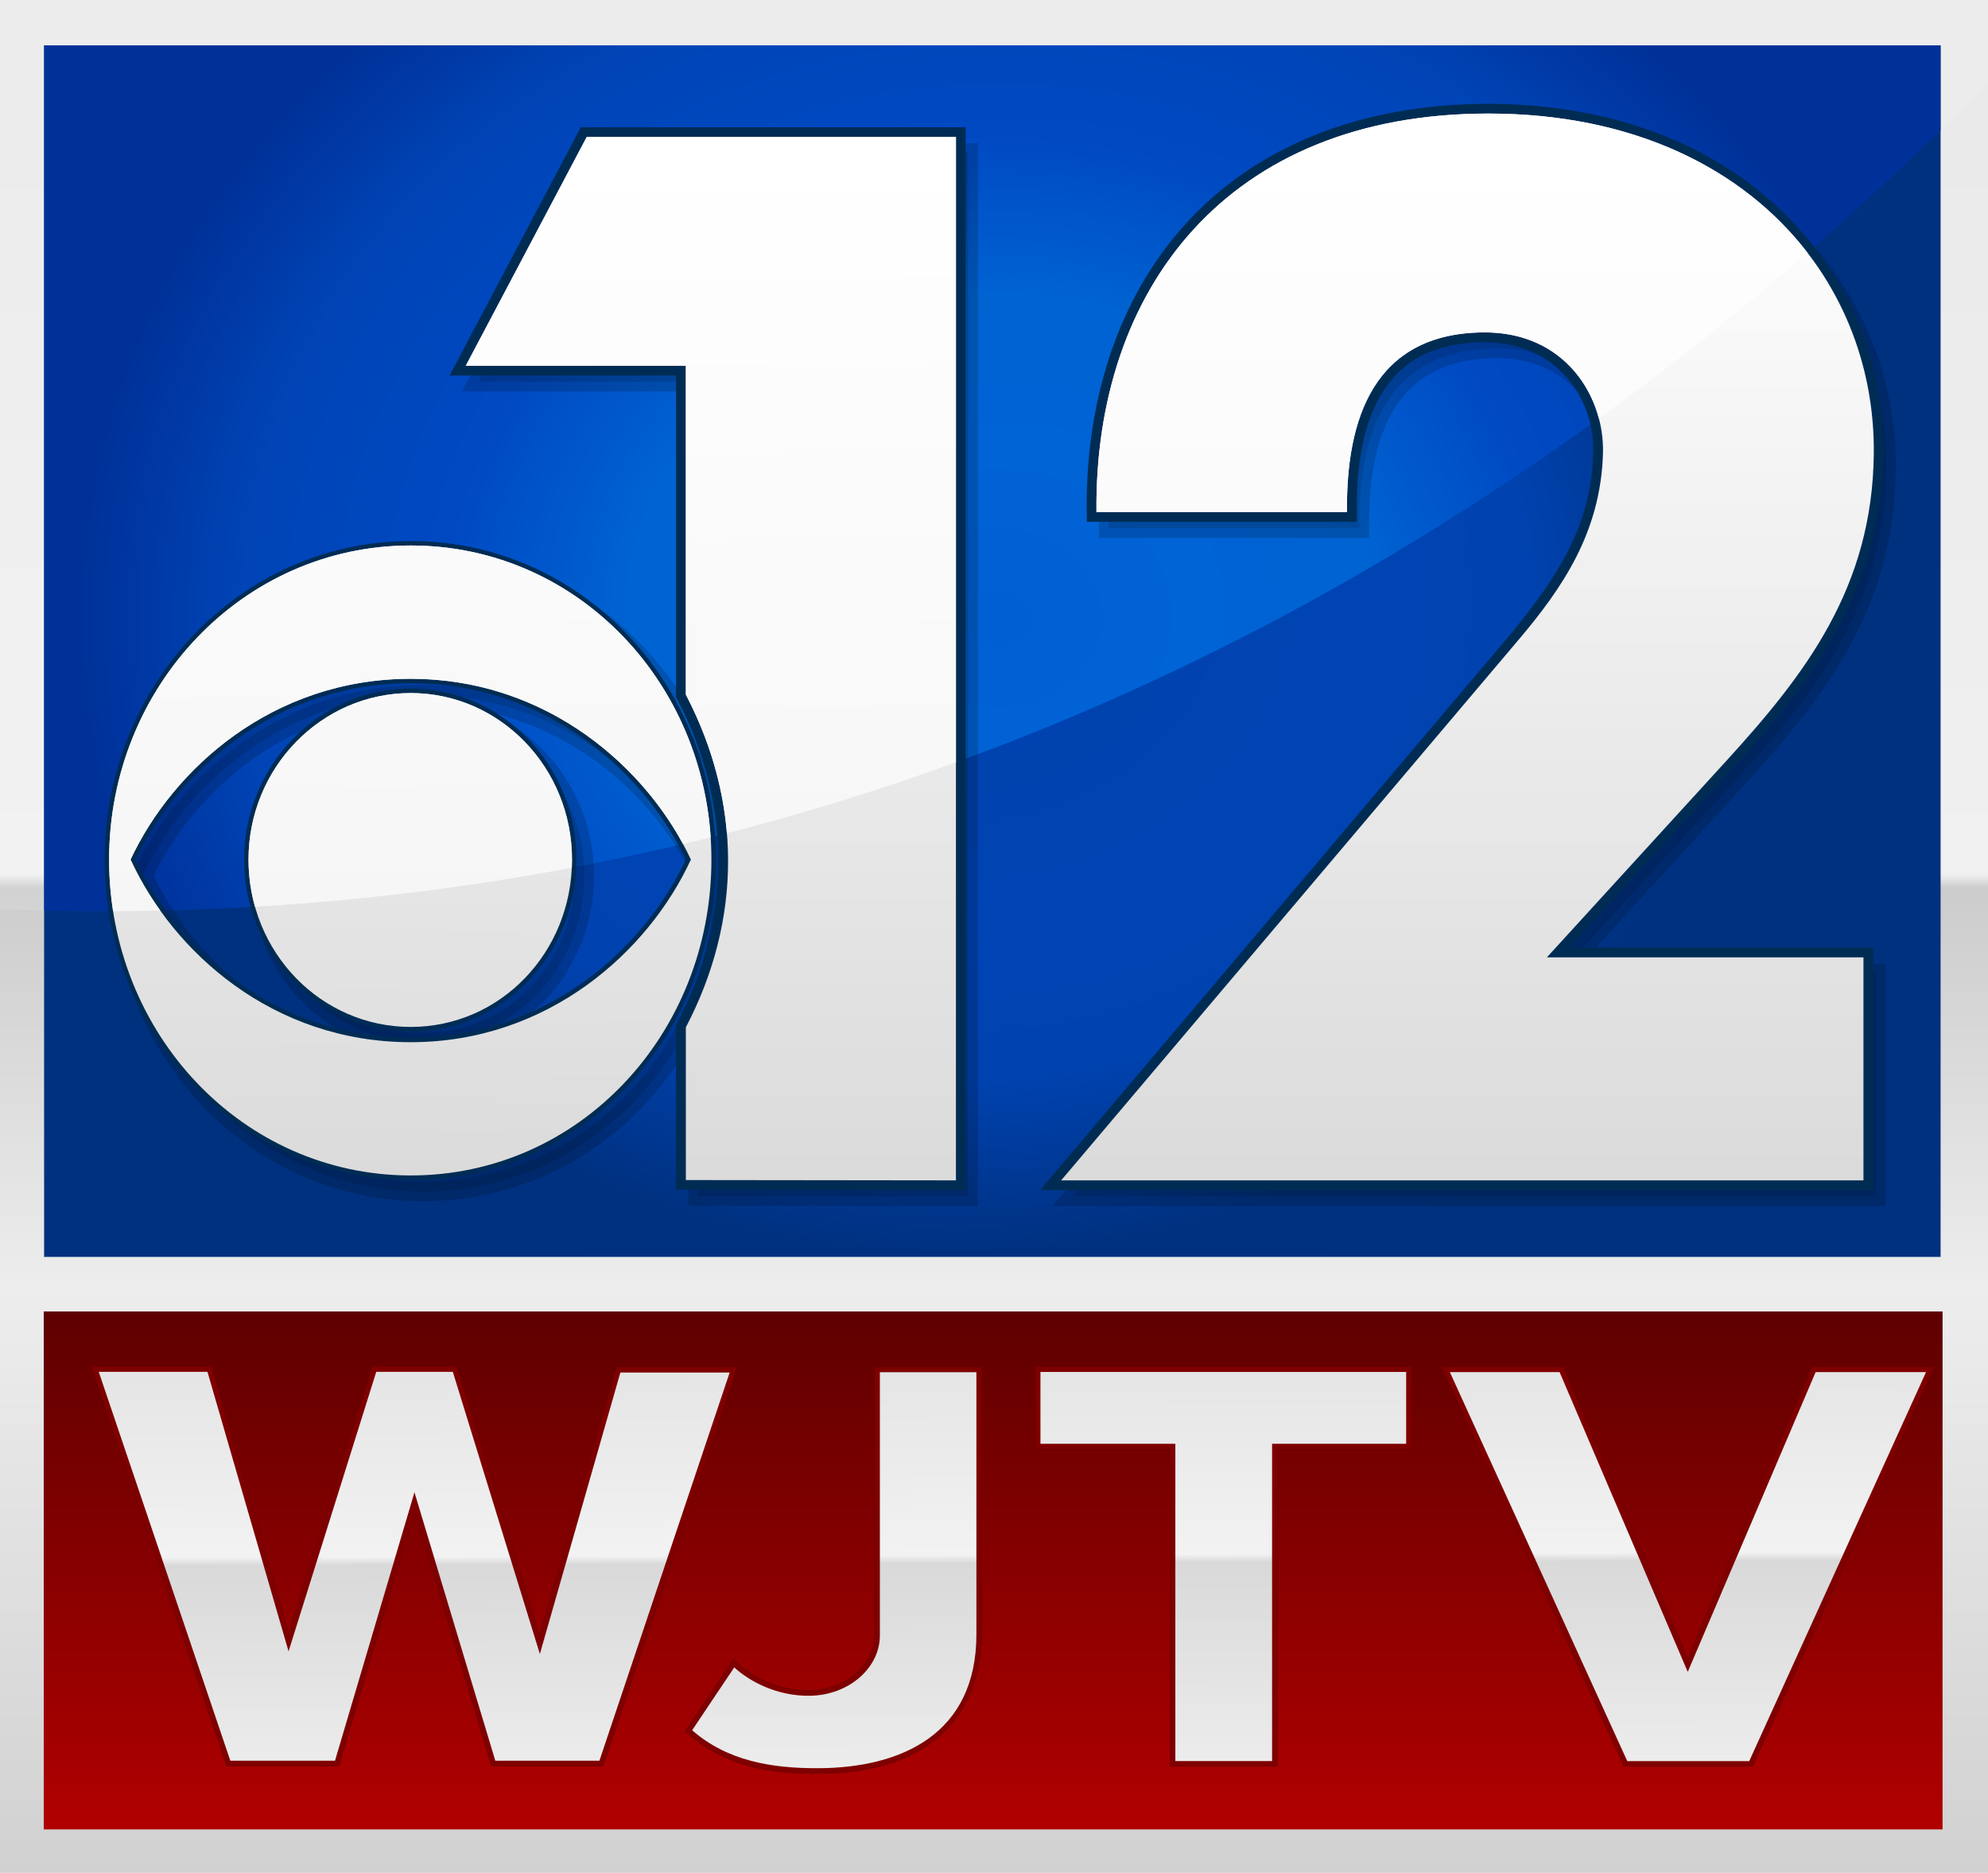
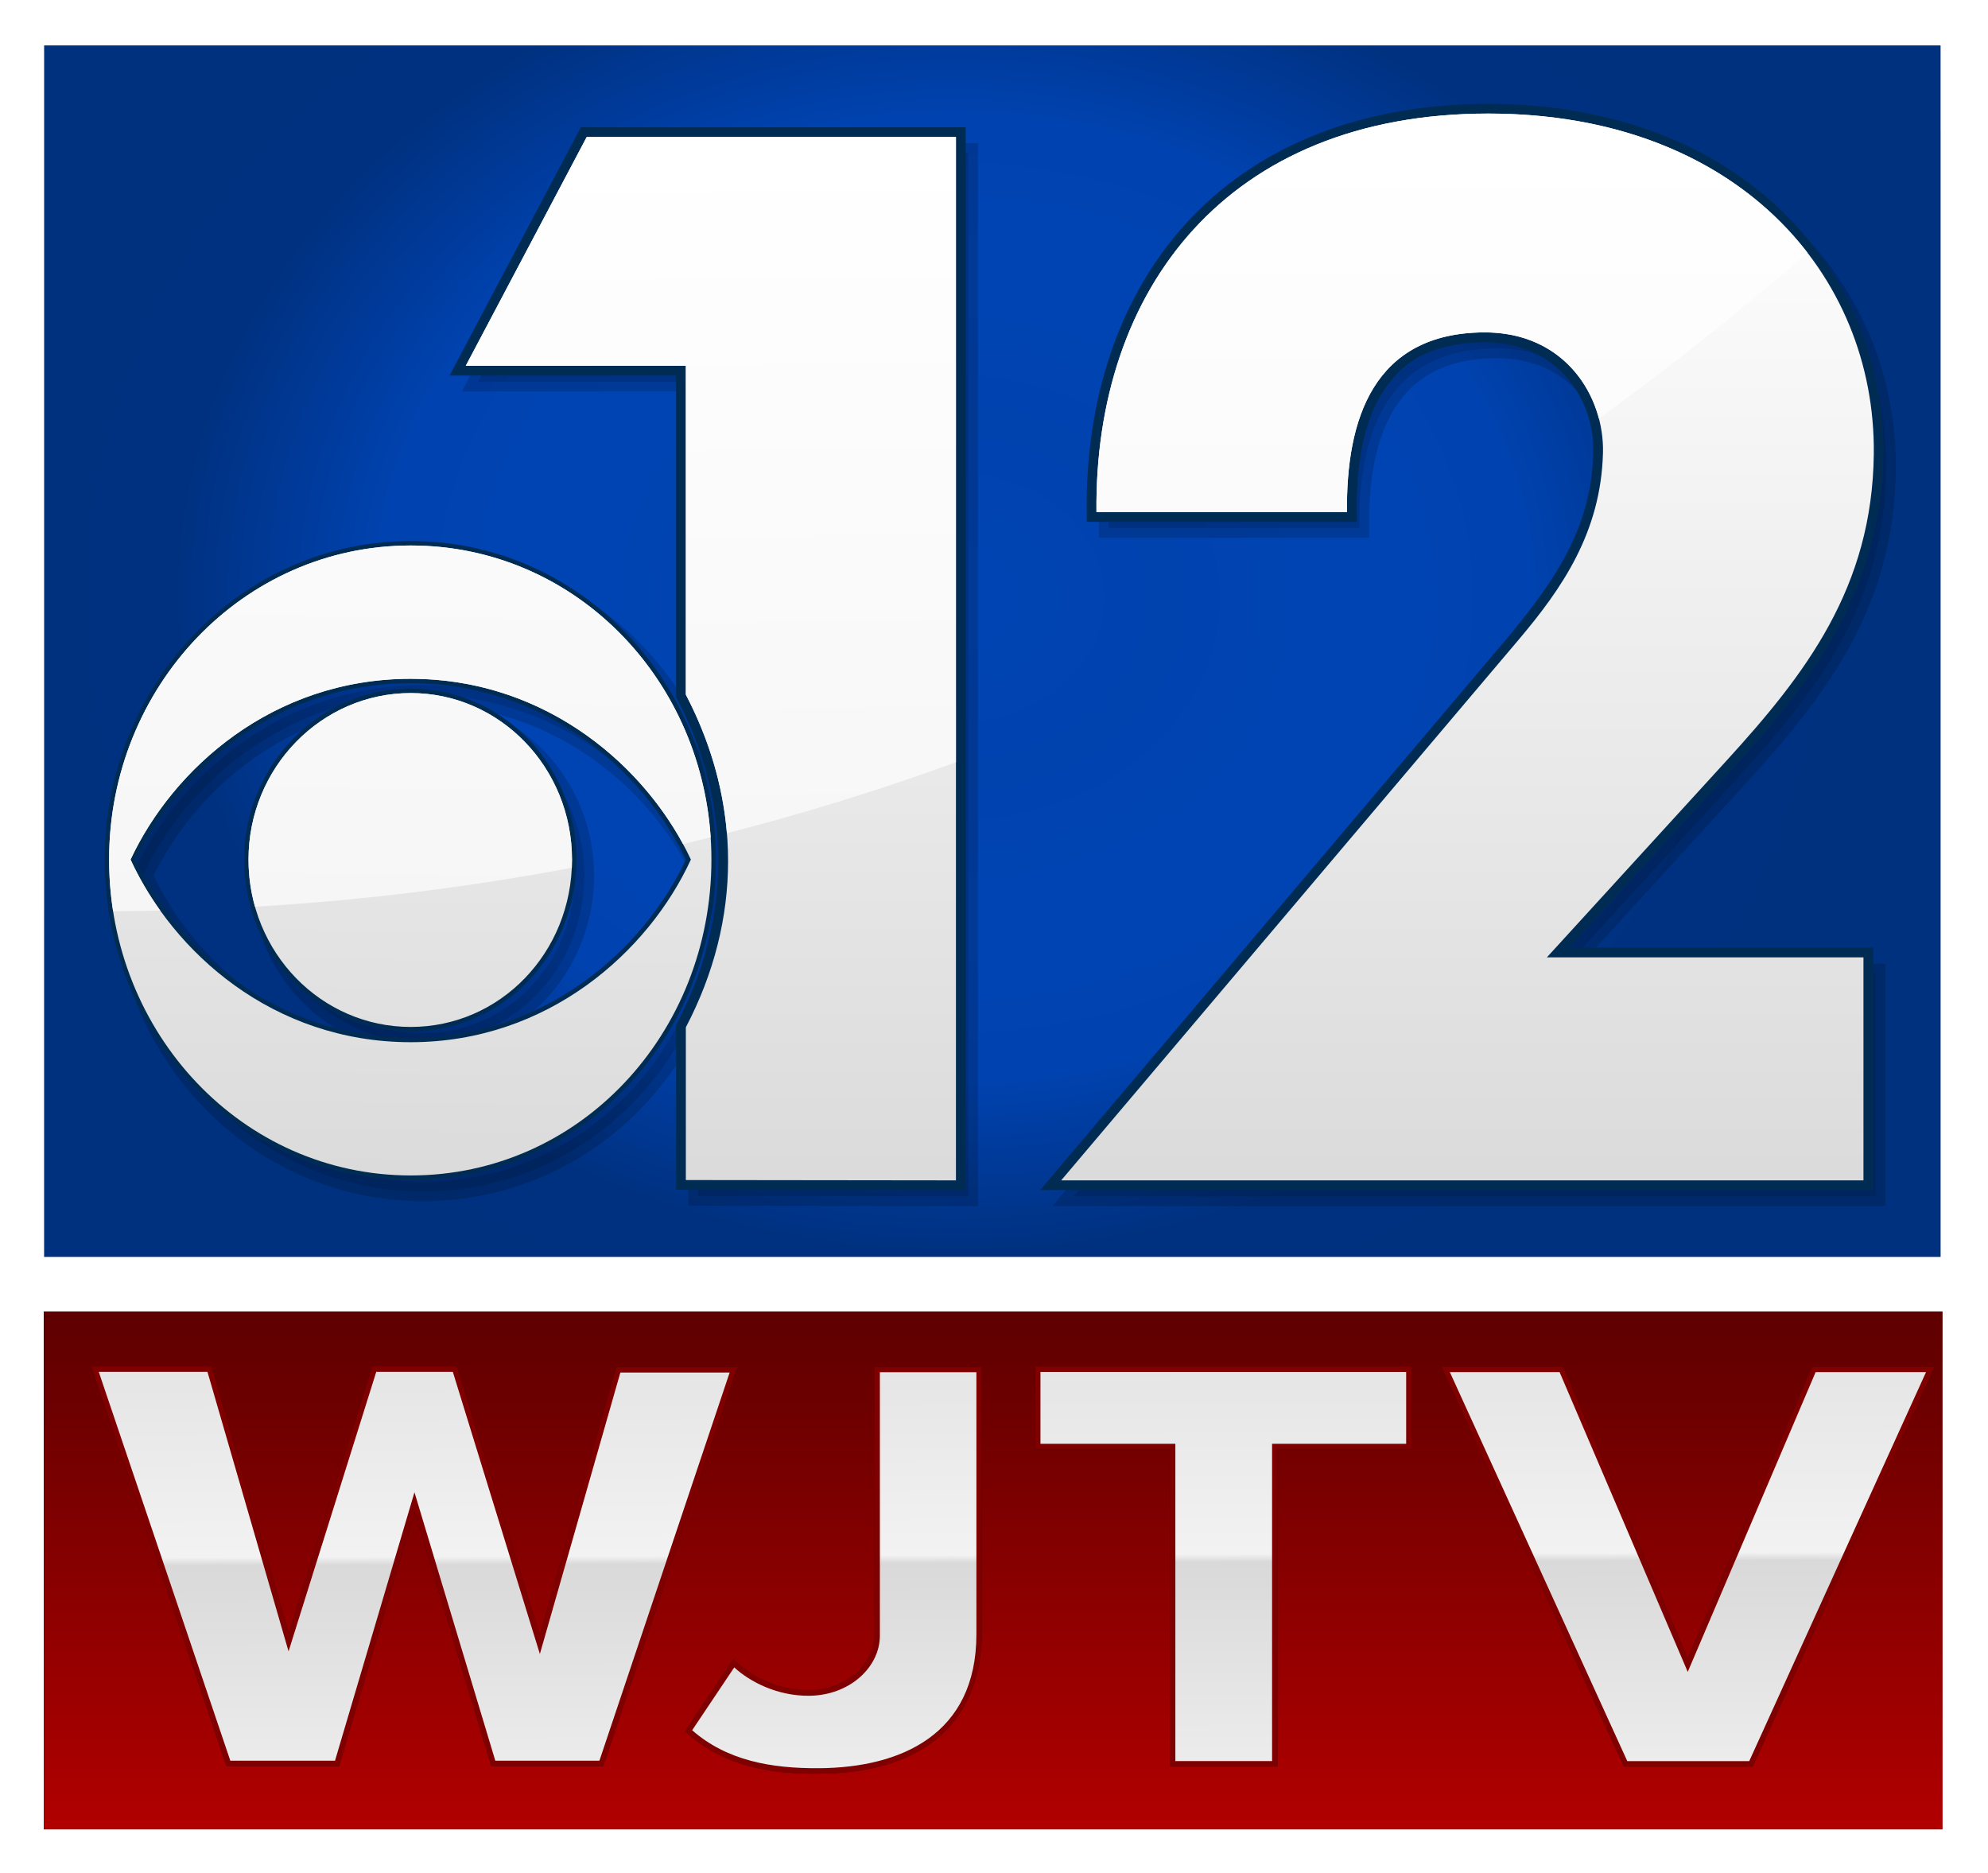
<svg xmlns="http://www.w3.org/2000/svg" xmlns:ns1="http://sodipodi.sourceforge.net/DTD/sodipodi-0.dtd" xmlns:ns2="http://www.inkscape.org/namespaces/inkscape" xmlns:xlink="http://www.w3.org/1999/xlink" version="1.1" id="svg5548" width="1280" height="1205.648" viewBox="0 0 1280 1205.648" ns1:docname="WJTV_1.svg" ns2:version="1.0.1 (3bc2e813f5, 2020-09-07)">
  <defs id="defs5552">
    <linearGradient ns2:collect="always" id="linearGradient1396">
      <stop style="stop-color:#dbdbdb;stop-opacity:1" offset="0" id="stop1392" />
      <stop style="stop-color:#ffffff;stop-opacity:1" offset="1" id="stop1394" />
    </linearGradient>
    <linearGradient ns2:collect="always" id="linearGradient1382">
      <stop style="stop-color:#dbdbdb;stop-opacity:1" offset="0" id="stop1378" />
      <stop style="stop-color:#ffffff;stop-opacity:1" offset="1" id="stop1380" />
    </linearGradient>
    <linearGradient ns2:collect="always" id="linearGradient5685">
      <stop style="stop-color:#ececec;stop-opacity:1" offset="0" id="stop5681" />
      <stop style="stop-color:#d9d9d9;stop-opacity:1" offset="0.508" id="stop5689" />
      <stop style="stop-color:#f2f2f2;stop-opacity:1" offset="0.528" id="stop5691" />
      <stop style="stop-color:#e5e5e5;stop-opacity:1" offset="1" id="stop5683" />
    </linearGradient>
    <linearGradient ns2:collect="always" id="linearGradient5677">
      <stop style="stop-color:#5e0000;stop-opacity:1" offset="0" id="stop5673" />
      <stop style="stop-color:#b10000;stop-opacity:1" offset="1" id="stop5675" />
    </linearGradient>
    <linearGradient ns2:collect="always" id="linearGradient5631">
      <stop style="stop-color:#d1d1d1;stop-opacity:1" offset="0" id="stop5627" />
      <stop style="stop-color:#ededed;stop-opacity:1" offset="0.312" id="stop5635" />
      <stop style="stop-color:#cccccc;stop-opacity:1" offset="0.526" id="stop5645" />
      <stop style="stop-color:#f0f0f0;stop-opacity:1" offset="0.533" id="stop5647" />
      <stop style="stop-color:#e9e9e9;stop-opacity:1" offset="1" id="stop5629" />
    </linearGradient>
    <linearGradient ns2:collect="always" id="linearGradient5600">
      <stop style="stop-color:#0044b4;stop-opacity:1" offset="0" id="stop5596" />
      <stop style="stop-color:#0043af;stop-opacity:1" offset="0.224" id="stop5608" />
      <stop style="stop-color:#0044b4;stop-opacity:1" offset="0.404" id="stop5606" />
      <stop style="stop-color:#0042af;stop-opacity:1" offset="0.603" id="stop5604" />
      <stop style="stop-color:#003180;stop-opacity:1" offset="0.82" id="stop5602" />
      <stop style="stop-color:#00317f;stop-opacity:1" offset="1" id="stop5598" />
    </linearGradient>
    <filter ns2:collect="always" id="filter4743" x="-0.24" width="1.48" y="-0.24" height="1.48" style="color-interpolation-filters:sRGB">
      <feGaussianBlur ns2:collect="always" stdDeviation="18.516" id="feGaussianBlur4745" />
    </filter>
    <clipPath clipPathUnits="userSpaceOnUse" id="clipPath4749">
-       <path d="M 92.594,0 C 41.486,-9.9999997e-7 0,41.486 0,92.594 0,143.702 41.486,185.156 92.594,185.156 143.702,185.156 185.156,143.702 185.156,92.594 185.156,41.486 143.702,0 92.594,0 Z m -3.406,39.5 c 0.915,-0.018 1.833,-0.012 2.75,0 30.87,-0.128 61.29,15.769 78.187,41.719 2.262,3.355 5.248,8.747 6.406,11.375 C 166.029,115.033 146.031,132.66 122.562,140.531 92.012,151.365 55.798,144.824 31.719,122.906 22.047,114.505 14.586,103.611 8.594,92.594 11.139,88.495 14.014,82.719 17.312,78.375 33.419,55.073 60.826,40.054 89.188,39.5 Z m 3.375,8.562 c -24.575,0 -44.5,19.925 -44.5,44.5 0,24.575 19.925,44.531 44.5,44.531 24.575,0 44.531,-19.957 44.531,-44.531 0,-24.575 -19.957,-44.5 -44.531,-44.5 z" style="fill:#e6e6e6;filter:url(#filter4743)" id="path4751" ns2:connector-curvature="0" />
-     </clipPath>
+       </clipPath>
    <clipPath clipPathUnits="userSpaceOnUse" id="clipPath4753">
      <path d="M 92.594,0 C 41.486,-9.9999997e-7 0,41.486 0,92.594 0,143.702 41.486,185.156 92.594,185.156 143.702,185.156 185.156,143.702 185.156,92.594 185.156,41.486 143.702,0 92.594,0 Z m -3.406,39.5 c 0.915,-0.018 1.833,-0.012 2.75,0 30.87,-0.128 61.29,15.769 78.187,41.719 2.262,3.355 5.248,8.747 6.406,11.375 C 166.029,115.033 146.031,132.66 122.562,140.531 92.012,151.365 55.798,144.824 31.719,122.906 22.047,114.505 14.586,103.611 8.594,92.594 11.139,88.495 14.014,82.719 17.312,78.375 33.419,55.073 60.826,40.054 89.188,39.5 Z m 3.375,8.562 c -24.575,0 -44.5,19.925 -44.5,44.5 0,24.575 19.925,44.531 44.5,44.531 24.575,0 44.531,-19.957 44.531,-44.531 0,-24.575 -19.957,-44.5 -44.531,-44.5 z" style="fill:#e6e6e6;filter:url(#filter4743)" id="path4755" ns2:connector-curvature="0" />
    </clipPath>
    <radialGradient ns2:collect="always" xlink:href="#linearGradient5600" id="radialGradient5594" cx="537.302" cy="319.63" fx="537.302" fy="319.63" r="533.692" gradientTransform="matrix(-0.003,0.844,-1.006,-0.004,860.502,-115.869)" gradientUnits="userSpaceOnUse" />
    <filter ns2:collect="always" style="color-interpolation-filters:sRGB" id="filter5621" x="-0.016" width="1.031" y="-0.026" height="1.052">
      <feGaussianBlur ns2:collect="always" stdDeviation="6.444" id="feGaussianBlur5623" />
    </filter>
    <linearGradient ns2:collect="always" xlink:href="#linearGradient5677" id="linearGradient5671" x1="24.612" y1="737.991" x2="24.612" y2="1029.467" gradientUnits="userSpaceOnUse" />
    <linearGradient ns2:collect="always" xlink:href="#linearGradient5685" id="linearGradient5733" x1="909.053" y1="988.922" x2="908.337" y2="771.5" gradientUnits="userSpaceOnUse" gradientTransform="matrix(1.02,0,0,1.02,-11.458,-17.759)" />
    <linearGradient ns2:collect="always" xlink:href="#linearGradient5631" id="linearGradient5736" x1="0" y1="1054" x2="0" y2="0" gradientUnits="userSpaceOnUse" />
    <filter ns2:collect="always" style="color-interpolation-filters:sRGB" id="filter5740" x="-0.012" width="1.025" y="-0.057" height="1.113">
      <feGaussianBlur ns2:collect="always" stdDeviation="5.261" id="feGaussianBlur5742" />
    </filter>
    <linearGradient ns2:collect="always" xlink:href="#linearGradient1382" id="linearGradient1388" x1="532.525" y1="658.721" x2="532.525" y2="82.594" gradientUnits="userSpaceOnUse" />
    <linearGradient ns2:collect="always" xlink:href="#linearGradient1396" id="linearGradient1390" x1="532.525" y1="658.721" x2="532.525" y2="82.594" gradientUnits="userSpaceOnUse" />
    <linearGradient ns2:collect="always" xlink:href="#linearGradient1382" id="linearGradient1406" gradientUnits="userSpaceOnUse" x1="538.025" y1="664.226" x2="544.925" y2="86.093" />
    <linearGradient ns2:collect="always" id="linearGradient1428">
      <stop style="stop-color:#0060d3;stop-opacity:1" offset="0" id="stop1416" />
      <stop style="stop-color:#0063d6;stop-opacity:1" offset="0.224" id="stop1418" />
      <stop style="stop-color:#0063d2;stop-opacity:1" offset="0.404" id="stop1420" />
      <stop style="stop-color:#0049c2;stop-opacity:1" offset="0.603" id="stop1422" />
      <stop style="stop-color:#0044b6;stop-opacity:1" offset="0.82" id="stop1424" />
      <stop style="stop-color:#003199;stop-opacity:1" offset="1" id="stop1426" />
    </linearGradient>
    <radialGradient ns2:collect="always" xlink:href="#linearGradient1428" id="radialGradient1476" gradientUnits="userSpaceOnUse" gradientTransform="matrix(2.2883636e-5,0.844,-0.971,0,848.524,-117.062)" cx="550.743" cy="294.531" fx="550.743" fy="294.531" r="533.692" />
    <linearGradient ns2:collect="always" xlink:href="#linearGradient4301" id="linearGradient1483" gradientUnits="userSpaceOnUse" x1="538.025" y1="664.226" x2="532.525" y2="82.594" />
    <linearGradient ns2:collect="always" id="linearGradient4301">
      <stop style="stop-color:#f3f3f3;stop-opacity:1" offset="0" id="stop1540" />
      <stop style="stop-color:#ffffff;stop-opacity:1" offset="1" id="stop1542" />
    </linearGradient>
    <linearGradient ns2:collect="always" xlink:href="#linearGradient2023" id="linearGradient1576" gradientUnits="userSpaceOnUse" x1="532.525" y1="658.721" x2="532.525" y2="82.594" />
    <linearGradient ns2:collect="always" id="linearGradient2023">
      <stop style="stop-color:#f3f3f3;stop-opacity:1" offset="0" id="stop1637" />
      <stop style="stop-color:#ffffff;stop-opacity:1" offset="1" id="stop1639" />
    </linearGradient>
    <linearGradient ns2:collect="always" xlink:href="#linearGradient5313" id="linearGradient1673" gradientUnits="userSpaceOnUse" x1="538.025" y1="664.226" x2="544.925" y2="86.093" />
    <linearGradient ns2:collect="always" id="linearGradient5313">
      <stop style="stop-color:#f3f3f3;stop-opacity:1" offset="0" id="stop1738" />
      <stop style="stop-color:#ffffff;stop-opacity:1" offset="1" id="stop1740" />
    </linearGradient>
  </defs>
  <ns1:namedview pagecolor="#ffffff" bordercolor="#666666" borderopacity="1" objecttolerance="10" gridtolerance="10" guidetolerance="10" ns2:pageopacity="0" ns2:pageshadow="2" ns2:window-width="1366" ns2:window-height="706" id="namedview5550" showgrid="false" ns2:zoom="0.42798564" ns2:cx="640.00002" ns2:cy="446.52582" ns2:window-x="-8" ns2:window-y="-8" ns2:window-maximized="1" ns2:current-layer="g5556" ns2:document-rotation="0" />
  <g ns2:groupmode="layer" ns2:label="Image" id="g5556">
    <g id="g1826" transform="scale(1.144)" ns2:export-filename="C:\Users\Carrillo\g1826.png" ns2:export-xdpi="96" ns2:export-ydpi="96">
-       <path id="rect5625" style="fill:url(#linearGradient5736);fill-opacity:1;stroke:none;stroke-width:11;stroke-linecap:round;stroke-linejoin:miter;stroke-miterlimit:4;stroke-dasharray:none;stroke-opacity:1;paint-order:stroke fill markers" d="M 0,0 H 1119 V 1054 H 0 Z" />
      <path id="rect5586" style="fill:url(#radialGradient5594);fill-opacity:1;stroke:none;stroke-width:19.913;stroke-linecap:round;stroke-linejoin:miter;stroke-miterlimit:4;stroke-dasharray:none;stroke-opacity:1;paint-order:stroke fill markers" d="M 24.821,25.554 H 1092.204 V 707.293 H 24.821 Z" />
-       <path id="rect1471" style="fill:url(#radialGradient1476);fill-opacity:1;stroke:none;stroke-width:19.913;stroke-linecap:round;stroke-linejoin:miter;stroke-miterlimit:4;stroke-dasharray:none;stroke-opacity:1;paint-order:stroke fill markers" d="M 24.82,25.555 V 512.402 C 439.934,521.447 799.682,357.532 1092.205,73.396 V 25.555 Z" />
      <path id="path5614" style="opacity:0.409;fill:#000000;fill-opacity:1;stroke:#000000;stroke-width:11;stroke-linecap:butt;stroke-linejoin:miter;stroke-miterlimit:4;stroke-dasharray:none;stroke-opacity:1;paint-order:stroke fill markers;filter:url(#filter5621)" d="M 604.143,673.226 H 1055.687 V 547.747 H 877.489 L 978.414,437.253 C 1022.969,388.473 1060.735,339.674 1061.503,264.291 1062.528,163.703 984.536,72.869 844.449,72.913 697.435,72.959 622.722,172.098 624.003,297.15 h 141.006 c -0.577,-52.349 15.065,-100.675 76.912,-101.105 45.941,-0.32 68.023,36.102 67.163,67.885 -1.207,44.573 -22.925,76.059 -47.483,105.077 z M 337.117,86.093 H 544.925 V 673.226 L 392.906,673.045 V 587.106 c 31.808,-60.771 31.593,-126.696 0,-187.225 V 214.822 h -123.854 z M 238.057,315.969 c -94.558,0 -169.753,79.67 -169.753,176.713 0,98.106 75.195,177.776 169.753,177.776 95.057,0 169.238,-79.67 169.238,-177.759 C 407.312,395.656 333.114,315.969 238.057,315.969 Z m 0,75.004 c 77.207,0 133.781,50.589 157.682,101.726 -23.901,51.918 -80.475,102.773 -157.682,102.773 -77.706,0 -133.797,-50.855 -157.682,-102.756 C 104.26,441.595 160.367,390.973 238.057,390.973 Z m 0,8.038 c -50.297,0 -91.29,42.019 -91.29,93.671 0,52.433 40.994,94.203 91.29,94.203 50.297,0 90.775,-41.77 90.775,-94.169 0,-51.652 -40.479,-93.704 -90.775,-93.704 z" ns1:nodetypes="ccccsssccsssccccccccccssscsscscssssss" />
      <path style="color:#000000;font-style:normal;font-variant:normal;font-weight:normal;font-stretch:normal;font-size:medium;line-height:normal;font-family:sans-serif;font-variant-ligatures:normal;font-variant-position:normal;font-variant-caps:normal;font-variant-numeric:normal;font-variant-alternates:normal;font-variant-east-asian:normal;font-feature-settings:normal;font-variation-settings:normal;text-indent:0;text-align:start;text-decoration:none;text-decoration-line:none;text-decoration-style:solid;text-decoration-color:#000000;letter-spacing:normal;word-spacing:normal;text-transform:none;writing-mode:lr-tb;direction:ltr;text-orientation:mixed;dominant-baseline:auto;baseline-shift:baseline;text-anchor:start;white-space:normal;shape-padding:0;shape-margin:0;inline-size:0;clip-rule:nonzero;display:inline;overflow:visible;visibility:visible;isolation:auto;mix-blend-mode:normal;color-interpolation:sRGB;color-interpolation-filters:linearRGB;solid-color:#000000;solid-opacity:1;vector-effect:none;fill:#002c54;fill-opacity:1;fill-rule:nonzero;stroke:none;stroke-width:11;stroke-linecap:butt;stroke-linejoin:miter;stroke-miterlimit:4;stroke-dasharray:none;stroke-dashoffset:0;stroke-opacity:1;paint-order:stroke fill markers;color-rendering:auto;image-rendering:auto;shape-rendering:auto;text-rendering:auto;enable-background:accumulate;stop-color:#000000" d="M 837.535,58.412 C 762.799,58.612 705.645,83.998 667.656,125.574 629.667,167.15 610.951,224.571 611.604,288.207 l 0.057,5.443 h 152.01 l -0.06,-5.561 c -0.282,-25.608 3.535,-49.683 14.221,-66.877 10.679,-17.185 27.747,-28.217 57.227,-28.666 21.51,0.092 36.826,8.35 47.02,20.178 10.202,11.838 15.113,27.485 14.611,42.016 l -0.002,0.035 v 0.035 c -0.93,42.752 -22.334,72.366 -46.193,101.654 L 585.383,669.727 h 11.861 457.043 V 533.246 H 883.064 l 92.51,-101.283 c 44.767,-49.017 82.789,-99.443 84.527,-176.549 v -0.059 -0.059 C 1060.199,151.892 980.011,58.72 837.561,58.412 h -0.014 z m 0.002,11 c 137.693,0.298 211.624,88.054 211.565,185.811 -1.678,73.598 -37.321,120.787 -81.649,169.322 L 858.117,544.246 H 1043.287 V 658.727 H 609.104 l 249.828,-295.205 0.033,-0.041 c 24.136,-29.624 47.694,-62.039 48.717,-108.389 0.589,-17.237 -5.112,-35.438 -17.273,-49.549 -12.168,-14.119 -30.965,-23.909 -55.367,-23.998 h -0.051 -0.051 c -32.332,0.479 -53.999,13.822 -66.453,33.863 -11.582,18.637 -15.437,42.493 -15.707,67.242 H 622.756 C 623.229,223.486 641.048,171 675.775,132.994 711.572,93.818 765.274,69.611 837.537,69.412 Z" id="path2858" />
      <path style="color:#000000;font-style:normal;font-variant:normal;font-weight:normal;font-stretch:normal;font-size:medium;line-height:normal;font-family:sans-serif;font-variant-ligatures:normal;font-variant-position:normal;font-variant-caps:normal;font-variant-numeric:normal;font-variant-alternates:normal;font-variant-east-asian:normal;font-feature-settings:normal;font-variation-settings:normal;text-indent:0;text-align:start;text-decoration:none;text-decoration-line:none;text-decoration-style:solid;text-decoration-color:#000000;letter-spacing:normal;word-spacing:normal;text-transform:none;writing-mode:lr-tb;direction:ltr;text-orientation:mixed;dominant-baseline:auto;baseline-shift:baseline;text-anchor:start;white-space:normal;shape-padding:0;shape-margin:0;inline-size:0;clip-rule:nonzero;display:inline;overflow:visible;visibility:visible;isolation:auto;mix-blend-mode:normal;color-interpolation:sRGB;color-interpolation-filters:linearRGB;solid-color:#000000;solid-opacity:1;vector-effect:none;fill:url(#linearGradient1388);fill-opacity:1;fill-rule:nonzero;stroke:none;stroke-width:11;stroke-linecap:butt;stroke-linejoin:miter;stroke-miterlimit:4;stroke-dasharray:none;stroke-dashoffset:0;stroke-opacity:1;paint-order:stroke fill markers;color-rendering:auto;image-rendering:auto;shape-rendering:auto;text-rendering:auto;enable-background:accumulate;stop-color:#000000" d="M 597.243,664.226 H 1048.787 V 538.747 H 870.589 L 971.514,428.253 C 1016.069,379.473 1053.835,330.674 1054.603,255.291 1055.628,154.703 977.636,63.869 837.549,63.913 690.535,63.959 615.822,163.098 617.103,288.15 h 141.006 c -0.577,-52.349 15.065,-100.675 76.912,-101.105 45.941,-0.32 68.023,36.102 67.163,67.885 -1.207,44.573 -22.925,76.059 -47.483,105.077 z" id="path2860" ns1:nodetypes="ccccsssccsssc" />
      <path style="color:#000000;font-style:normal;font-variant:normal;font-weight:normal;font-stretch:normal;font-size:medium;line-height:normal;font-family:sans-serif;font-variant-ligatures:normal;font-variant-position:normal;font-variant-caps:normal;font-variant-numeric:normal;font-variant-alternates:normal;font-variant-east-asian:normal;font-feature-settings:normal;font-variation-settings:normal;text-indent:0;text-align:start;text-decoration:none;text-decoration-line:none;text-decoration-style:solid;text-decoration-color:#000000;letter-spacing:normal;word-spacing:normal;text-transform:none;writing-mode:lr-tb;direction:ltr;text-orientation:mixed;dominant-baseline:auto;baseline-shift:baseline;text-anchor:start;white-space:normal;shape-padding:0;shape-margin:0;inline-size:0;clip-rule:nonzero;display:inline;overflow:visible;visibility:visible;isolation:auto;mix-blend-mode:normal;color-interpolation:sRGB;color-interpolation-filters:linearRGB;solid-color:#000000;solid-opacity:1;vector-effect:none;fill:#002c54;fill-opacity:1;fill-rule:nonzero;stroke:none;stroke-width:5;stroke-linecap:butt;stroke-linejoin:miter;stroke-miterlimit:4;stroke-dasharray:none;stroke-dashoffset:0;stroke-opacity:1;paint-order:stroke fill markers;color-rendering:auto;image-rendering:auto;shape-rendering:auto;text-rendering:auto;enable-background:accumulate;stop-color:#000000" d="m 231.156,304.469 c -95.962,0 -172.252,80.879 -172.252,179.213 0,99.383 76.29,180.275 172.252,180.275 96.453,0 171.738,-80.908 171.738,-180.258 0.017,-98.317 -75.285,-179.23 -171.738,-179.23 z m 0,5 c 93.659,0 166.755,78.46 166.738,174.229 v 0.002 c 0,96.829 -73.079,175.258 -166.738,175.258 -93.153,0 -167.252,-78.447 -167.252,-175.275 0,-95.751 74.099,-174.213 167.252,-174.213 z m 0,70.004 c -78.776,0 -135.693,51.276 -159.945,103.184 l -0.492,1.051 0.486,1.053 C 95.452,537.448 152.359,588.971 231.156,588.971 c 78.305,0 135.685,-51.511 159.953,-104.227 l 0.484,-1.053 -0.49,-1.051 C 366.83,430.705 309.456,379.473 231.156,379.473 Z m 0,5 c 75.585,0 131.075,49.254 154.885,99.234 -23.812,50.753 -79.3,100.264 -154.885,100.264 -76.088,0 -131.088,-49.501 -154.883,-100.248 23.793,-49.975 78.813,-99.25 154.883,-99.25 z m 0,3.039 c -51.689,0 -93.789,43.195 -93.789,96.17 0,53.736 42.108,96.703 93.789,96.703 51.681,0 93.275,-42.983 93.275,-96.67 0,-52.958 -41.585,-96.203 -93.275,-96.203 z m 0,5 c 48.903,0 88.275,40.857 88.275,91.203 0,51.112 -39.363,91.67 -88.275,91.67 -48.912,0 -88.789,-40.574 -88.789,-91.703 0,-50.329 39.885,-91.17 88.789,-91.17 z" id="path2870" />
      <path style="color:#000000;font-style:normal;font-variant:normal;font-weight:normal;font-stretch:normal;font-size:medium;line-height:normal;font-family:sans-serif;font-variant-ligatures:normal;font-variant-position:normal;font-variant-caps:normal;font-variant-numeric:normal;font-variant-alternates:normal;font-variant-east-asian:normal;font-feature-settings:normal;font-variation-settings:normal;text-indent:0;text-align:start;text-decoration:none;text-decoration-line:none;text-decoration-style:solid;text-decoration-color:#000000;letter-spacing:normal;word-spacing:normal;text-transform:none;writing-mode:lr-tb;direction:ltr;text-orientation:mixed;dominant-baseline:auto;baseline-shift:baseline;text-anchor:start;white-space:normal;shape-padding:0;shape-margin:0;inline-size:0;clip-rule:nonzero;display:inline;overflow:visible;visibility:visible;isolation:auto;mix-blend-mode:normal;color-interpolation:sRGB;color-interpolation-filters:linearRGB;solid-color:#000000;solid-opacity:1;vector-effect:none;fill:url(#linearGradient1406);fill-opacity:1;fill-rule:nonzero;stroke:none;stroke-width:5;stroke-linecap:butt;stroke-linejoin:miter;stroke-miterlimit:4;stroke-dasharray:none;stroke-dashoffset:0;stroke-opacity:1;paint-order:stroke fill markers;color-rendering:auto;image-rendering:auto;shape-rendering:auto;text-rendering:auto;enable-background:accumulate;stop-color:#000000" d="m 231.157,306.969 c -94.558,0 -169.753,79.67 -169.753,176.713 0,98.106 75.195,177.776 169.753,177.776 95.057,0 169.238,-79.67 169.238,-177.759 C 400.412,386.656 326.214,306.969 231.157,306.969 Z m 0,75.004 c 77.207,0 133.781,50.589 157.682,101.726 C 364.938,535.616 308.364,586.471 231.157,586.471 153.451,586.471 97.36,535.616 73.475,483.715 97.36,432.595 153.467,381.973 231.157,381.973 Z m 0,8.038 c -50.297,0 -91.29,42.019 -91.29,93.671 0,52.433 40.994,94.203 91.29,94.203 50.297,0 90.775,-41.77 90.775,-94.169 0,-51.652 -40.479,-93.704 -90.775,-93.704 z" id="path2872" />
      <path style="color:#000000;font-style:normal;font-variant:normal;font-weight:normal;font-stretch:normal;font-size:medium;line-height:normal;font-family:sans-serif;font-variant-ligatures:normal;font-variant-position:normal;font-variant-caps:normal;font-variant-numeric:normal;font-variant-alternates:normal;font-variant-east-asian:normal;font-feature-settings:normal;font-variation-settings:normal;text-indent:0;text-align:start;text-decoration:none;text-decoration-line:none;text-decoration-style:solid;text-decoration-color:#000000;letter-spacing:normal;word-spacing:normal;text-transform:none;writing-mode:lr-tb;direction:ltr;text-orientation:mixed;dominant-baseline:auto;baseline-shift:baseline;text-anchor:start;white-space:normal;shape-padding:0;shape-margin:0;inline-size:0;clip-rule:nonzero;display:inline;overflow:visible;visibility:visible;isolation:auto;mix-blend-mode:normal;color-interpolation:sRGB;color-interpolation-filters:linearRGB;solid-color:#000000;solid-opacity:1;vector-effect:none;fill:#002c54;fill-opacity:1;fill-rule:nonzero;stroke:none;stroke-width:11;stroke-linecap:butt;stroke-linejoin:miter;stroke-miterlimit:4;stroke-dasharray:none;stroke-dashoffset:0;stroke-opacity:1;paint-order:stroke fill markers;color-rendering:auto;image-rendering:auto;shape-rendering:auto;text-rendering:auto;enable-background:accumulate;stop-color:#000000" d="m 326.904,71.594 -1.549,2.928 -72.334,136.801 h 127.484 v 180.906 l 0.623,1.197 c 30.84,59.086 31.049,122.815 0.004,182.129 l -0.627,1.199 v 92.785 l 163.02,0.193 V 71.594 Z m 6.627,11 H 532.525 V 658.721 l -141.02,-0.17 v -79.18 c 31.681,-61.454 31.468,-128.546 0,-189.752 V 200.322 H 271.281 Z" id="path2864" />
      <path style="color:#000000;font-style:normal;font-variant:normal;font-weight:normal;font-stretch:normal;font-size:medium;line-height:normal;font-family:sans-serif;font-variant-ligatures:normal;font-variant-position:normal;font-variant-caps:normal;font-variant-numeric:normal;font-variant-alternates:normal;font-variant-east-asian:normal;font-feature-settings:normal;font-variation-settings:normal;text-indent:0;text-align:start;text-decoration:none;text-decoration-line:none;text-decoration-style:solid;text-decoration-color:#000000;letter-spacing:normal;word-spacing:normal;text-transform:none;writing-mode:lr-tb;direction:ltr;text-orientation:mixed;dominant-baseline:auto;baseline-shift:baseline;text-anchor:start;white-space:normal;shape-padding:0;shape-margin:0;inline-size:0;clip-rule:nonzero;display:inline;overflow:visible;visibility:visible;isolation:auto;mix-blend-mode:normal;color-interpolation:sRGB;color-interpolation-filters:linearRGB;solid-color:#000000;solid-opacity:1;vector-effect:none;fill:url(#linearGradient1390);fill-opacity:1;fill-rule:nonzero;stroke:none;stroke-width:11;stroke-linecap:butt;stroke-linejoin:miter;stroke-miterlimit:4;stroke-dasharray:none;stroke-dashoffset:0;stroke-opacity:1;paint-order:stroke fill markers;color-rendering:auto;image-rendering:auto;shape-rendering:auto;text-rendering:auto;enable-background:accumulate;stop-color:#000000" d="M 330.217,77.093 H 538.025 V 664.226 L 386.006,664.045 V 578.106 c 31.808,-60.771 31.593,-126.696 0,-187.225 V 205.822 h -123.854 z" id="path2866" />
      <path id="rect5649" style="fill:url(#linearGradient5671);fill-opacity:1;stroke:none;stroke-width:24.899;stroke-linecap:round;stroke-linejoin:miter;stroke-miterlimit:4;stroke-dasharray:none;stroke-opacity:1;paint-order:stroke fill markers" d="M 24.612,737.991 H 1093.31 V 1029.467 H 24.612 Z" />
      <path id="path5738" style="opacity:0.693;fill:#000000;fill-opacity:1;stroke:#000000;stroke-width:6.121;stroke-linecap:butt;stroke-linejoin:miter;stroke-miterlimit:4;stroke-dasharray:none;stroke-opacity:1;paint-order:stroke fill markers;filter:url(#filter5740)" d="m 949.888,940.813 71.984,-168.702 h 62.143 L 984.493,991.041 H 915.867 L 815.995,772.111 H 877.758 Z M 585.585,772.026 h 205.83 v 40.437 H 715.946 V 991.009 H 661.51 V 812.463 h -75.924 z m -172.338,166.263 c 8.695,8.015 24.108,16.061 42.25,15.967 22.73,-0.312 39.403,-16.117 39.708,-33.832 v -148.26 h 54.331 v 147.524 c -1.019,56.452 -42.619,75.338 -88.588,75.327 -26.957,0.457 -51.777,-4.213 -71.397,-21.364 z m -250.845,-9.025 49.359,-157.285 h 43.097 l 48.99,158.758 45.307,-158.39 h 61.514 L 337.368,990.779 H 278.761 L 233.267,839.756 188.555,990.779 H 129.62 L 55.582,771.98 h 61.185 z" />
      <path style="color:#000000;font-style:normal;font-variant:normal;font-weight:normal;font-stretch:normal;font-size:medium;line-height:normal;font-family:sans-serif;font-variant-ligatures:normal;font-variant-position:normal;font-variant-caps:normal;font-variant-numeric:normal;font-variant-alternates:normal;font-variant-east-asian:normal;font-feature-settings:normal;font-variation-settings:normal;text-indent:0;text-align:start;text-decoration:none;text-decoration-line:none;text-decoration-style:solid;text-decoration-color:#000000;letter-spacing:normal;word-spacing:normal;text-transform:none;writing-mode:lr-tb;direction:ltr;text-orientation:mixed;dominant-baseline:auto;baseline-shift:baseline;text-anchor:start;white-space:normal;shape-padding:0;shape-margin:0;inline-size:0;clip-rule:nonzero;display:inline;overflow:visible;visibility:visible;isolation:auto;mix-blend-mode:normal;color-interpolation:sRGB;color-interpolation-filters:linearRGB;solid-color:#000000;solid-opacity:1;vector-effect:none;fill:#7e0000;fill-opacity:1;fill-rule:nonzero;stroke:none;stroke-width:6.121;stroke-linecap:butt;stroke-linejoin:miter;stroke-miterlimit:4;stroke-dasharray:none;stroke-dashoffset:0;stroke-opacity:1;paint-order:stroke fill markers;color-rendering:auto;image-rendering:auto;shape-rendering:auto;text-rendering:auto;enable-background:accumulate;stop-color:#000000" d="m 51.314,768.92 76.109,224.92 h 63.418 l 42.451,-143.391 43.193,143.391 h 63.082 L 414.924,769.289 H 346.848 L 303.738,919.998 257.117,768.92 H 209.514 L 162.518,918.678 119.064,768.92 Z m 531.211,0.045 v 3.061 43.498 h 75.924 v 178.547 h 60.557 V 815.523 h 75.469 v -46.559 z m 228.709,0.086 102.664,225.051 h 72.564 L 1088.768,769.051 h -68.916 l -69.967,163.971 -70.107,-163.971 z m -319.09,0.053 v 151.268 c -0.273,15.825 -15.353,30.527 -36.68,30.824 -17.22,0.084 -32.025,-7.674 -40.143,-15.156 l -2.627,-2.422 -1.99,2.969 -25.193,37.598 2.025,1.771 c 20.372,17.808 46.112,22.581 73.449,22.119 0.005,-8e-5 0.009,8e-5 0.014,0 23.384,-0.002 45.891,-4.767 62.893,-17.07 17.015,-12.313 28.18,-32.29 28.703,-61.262 l 0.002,-0.027 V 769.104 Z m -432.297,5.938 h 54.621 l 47.818,164.811 3.035,-9.67 48.686,-155.141 h 38.592 l 51.359,166.436 47.504,-166.068 h 54.951 L 335.166,987.719 H 281.035 L 233.242,829.062 186.27,987.719 h -54.455 z m 528.799,0.045 h 199.709 v 34.316 h -75.469 v 178.547 H 664.57 V 809.402 h -75.924 z m 232.109,0.086 h 54.982 l 74.152,173.432 2.812,-6.59 71.189,-166.842 h 55.369 l -96.74,212.809 h -64.688 z m -322.49,0.053 h 48.211 v 144.408 c -0.496,27.481 -10.64,45.172 -26.172,56.412 -15.532,11.24 -36.79,15.915 -59.355,15.91 h -0.025 -0.027 c -25.609,0.434 -48.683,-3.905 -67.213,-18.975 l 20.299,-30.293 c 9.508,7.72 24.116,14.719 41.531,14.629 h 0.014 0.012 c 24.128,-0.332 42.389,-17.237 42.727,-36.84 v -0.025 z" id="path2876" />
      <path style="color:#000000;font-style:normal;font-variant:normal;font-weight:normal;font-stretch:normal;font-size:medium;line-height:normal;font-family:sans-serif;font-variant-ligatures:normal;font-variant-position:normal;font-variant-caps:normal;font-variant-numeric:normal;font-variant-alternates:normal;font-variant-east-asian:normal;font-feature-settings:normal;font-variation-settings:normal;text-indent:0;text-align:start;text-decoration:none;text-decoration-line:none;text-decoration-style:solid;text-decoration-color:#000000;letter-spacing:normal;word-spacing:normal;text-transform:none;writing-mode:lr-tb;direction:ltr;text-orientation:mixed;dominant-baseline:auto;baseline-shift:baseline;text-anchor:start;white-space:normal;shape-padding:0;shape-margin:0;inline-size:0;clip-rule:nonzero;display:inline;overflow:visible;visibility:visible;isolation:auto;mix-blend-mode:normal;color-interpolation:sRGB;color-interpolation-filters:linearRGB;solid-color:#000000;solid-opacity:1;vector-effect:none;fill:url(#linearGradient5733);fill-opacity:1;fill-rule:nonzero;stroke:none;stroke-width:6.121;stroke-linecap:butt;stroke-linejoin:miter;stroke-miterlimit:4;stroke-dasharray:none;stroke-dashoffset:0;stroke-opacity:1;paint-order:stroke fill markers;color-rendering:auto;image-rendering:auto;shape-rendering:auto;text-rendering:auto;enable-background:accumulate;stop-color:#000000" d="m 949.888,940.813 71.984,-168.702 h 62.143 L 984.493,991.041 H 915.867 L 815.995,772.111 H 877.758 Z M 585.585,772.026 h 205.83 v 40.437 H 715.946 V 991.009 H 661.51 V 812.463 h -75.924 z m -172.338,166.263 c 8.695,8.015 24.109,16.147 42.25,15.967 22.731,-0.226 39.708,-16.114 39.708,-33.832 v -148.26 h 54.331 v 147.524 c 0,56.461 -42.62,75.046 -88.588,75.327 -26.96,0.165 -51.777,-4.213 -71.397,-21.364 z m -250.845,-9.025 49.359,-157.285 h 43.097 l 48.99,158.758 45.307,-158.39 h 61.514 L 337.368,990.779 H 278.761 L 233.267,839.756 188.555,990.779 H 129.62 L 55.582,771.98 h 61.185 z" id="path2878" ns1:nodetypes="ccccccccccccccccccssccsscccccccccccccccc" />
      <path id="path1479" style="color:#000000;font-style:normal;font-variant:normal;font-weight:normal;font-stretch:normal;font-size:medium;line-height:normal;font-family:sans-serif;font-variant-ligatures:normal;font-variant-position:normal;font-variant-caps:normal;font-variant-numeric:normal;font-variant-alternates:normal;font-variant-east-asian:normal;font-feature-settings:normal;font-variation-settings:normal;text-indent:0;text-align:start;text-decoration:none;text-decoration-line:none;text-decoration-style:solid;text-decoration-color:#000000;letter-spacing:normal;word-spacing:normal;text-transform:none;writing-mode:lr-tb;direction:ltr;text-orientation:mixed;dominant-baseline:auto;baseline-shift:baseline;text-anchor:start;white-space:normal;shape-padding:0;shape-margin:0;inline-size:0;clip-rule:nonzero;display:inline;overflow:visible;visibility:visible;isolation:auto;mix-blend-mode:normal;color-interpolation:sRGB;color-interpolation-filters:linearRGB;solid-color:#000000;solid-opacity:1;vector-effect:none;fill:url(#linearGradient1483);fill-opacity:1;fill-rule:nonzero;stroke:none;stroke-width:11;stroke-linecap:butt;stroke-linejoin:miter;stroke-miterlimit:4;stroke-dasharray:none;stroke-dashoffset:0;stroke-opacity:1;paint-order:stroke fill markers;color-rendering:auto;image-rendering:auto;shape-rendering:auto;text-rendering:auto;enable-background:accumulate;stop-color:#0a0a0a" d="m 330.217,77.094 -68.064,128.729 h 123.854 v 185.059 c 13.21,25.31 20.911,51.563 23.102,77.988 43.771,-11.243 86.751,-24.572 128.918,-39.912 V 77.094 Z" />
      <path id="path1572" style="color:#000000;font-style:normal;font-variant:normal;font-weight:normal;font-stretch:normal;font-size:medium;line-height:normal;font-family:sans-serif;font-variant-ligatures:normal;font-variant-position:normal;font-variant-caps:normal;font-variant-numeric:normal;font-variant-alternates:normal;font-variant-east-asian:normal;font-feature-settings:normal;font-variation-settings:normal;text-indent:0;text-align:start;text-decoration:none;text-decoration-line:none;text-decoration-style:solid;text-decoration-color:#000000;letter-spacing:normal;word-spacing:normal;text-transform:none;writing-mode:lr-tb;direction:ltr;text-orientation:mixed;dominant-baseline:auto;baseline-shift:baseline;text-anchor:start;white-space:normal;shape-padding:0;shape-margin:0;inline-size:0;clip-rule:nonzero;display:inline;overflow:visible;visibility:visible;isolation:auto;mix-blend-mode:normal;color-interpolation:sRGB;color-interpolation-filters:linearRGB;solid-color:#000000;solid-opacity:1;vector-effect:none;fill:url(#linearGradient1576);fill-opacity:1;fill-rule:nonzero;stroke:none;stroke-width:11;stroke-linecap:butt;stroke-linejoin:miter;stroke-miterlimit:4;stroke-dasharray:none;stroke-dashoffset:0;stroke-opacity:1;paint-order:stroke fill markers;color-rendering:auto;image-rendering:auto;shape-rendering:auto;text-rendering:auto;enable-background:accumulate;stop-color:#0a0a0a" d="M 837.549,63.912 C 690.535,63.958 615.822,163.099 617.104,288.15 h 141.006 c -0.577,-52.349 15.064,-100.675 76.912,-101.105 36.672,-0.255 58.125,22.904 64.857,48.424 C 940.043,206.422 979.19,175.313 1017.293,142.238 981.364,95.571 920.292,63.886 837.549,63.912 Z" />
      <path id="path1669" style="color:#000000;font-style:normal;font-variant:normal;font-weight:normal;font-stretch:normal;font-size:medium;line-height:normal;font-family:sans-serif;font-variant-ligatures:normal;font-variant-position:normal;font-variant-caps:normal;font-variant-numeric:normal;font-variant-alternates:normal;font-variant-east-asian:normal;font-feature-settings:normal;font-variation-settings:normal;text-indent:0;text-align:start;text-decoration:none;text-decoration-line:none;text-decoration-style:solid;text-decoration-color:#000000;letter-spacing:normal;word-spacing:normal;text-transform:none;writing-mode:lr-tb;direction:ltr;text-orientation:mixed;dominant-baseline:auto;baseline-shift:baseline;text-anchor:start;white-space:normal;shape-padding:0;shape-margin:0;inline-size:0;clip-rule:nonzero;display:inline;overflow:visible;visibility:visible;isolation:auto;mix-blend-mode:normal;color-interpolation:sRGB;color-interpolation-filters:linearRGB;solid-color:#000000;solid-opacity:1;vector-effect:none;fill:url(#linearGradient1673);fill-opacity:1;fill-rule:nonzero;stroke:none;stroke-width:5;stroke-linecap:butt;stroke-linejoin:miter;stroke-miterlimit:4;stroke-dasharray:none;stroke-dashoffset:0;stroke-opacity:1;paint-order:stroke fill markers;color-rendering:auto;image-rendering:auto;shape-rendering:auto;text-rendering:auto;enable-background:accumulate;stop-color:#0a0a0a" d="m 231.156,306.969 c -94.558,0 -169.752,79.67 -169.752,176.713 0,9.898 0.776,19.605 2.25,29.064 8.87,-0.037 17.715,-0.152 26.533,-0.348 -6.65,-9.307 -12.246,-18.977 -16.713,-28.684 23.885,-51.121 79.992,-101.742 157.682,-101.742 72.807,0 127.252,44.988 153.266,92.998 5.195,-1.233 10.379,-2.498 15.553,-3.789 C 393.93,379.899 322.091,306.969 231.156,306.969 Z m 0,83.043 c -50.297,0 -91.289,42.018 -91.289,93.67 0,9.239 1.276,18.146 3.648,26.553 60.725,-3.585 120.175,-10.96 178.311,-21.939 0.069,-1.517 0.105,-3.044 0.105,-4.58 0,-51.652 -40.479,-93.703 -90.775,-93.703 z" />
      <path id="path1779" style="opacity:0.114;fill:#ffffff;fill-opacity:1;stroke:none;stroke-width:1px;stroke-linecap:butt;stroke-linejoin:miter;stroke-opacity:1" d="m 0,0 v 511.666 c 8.296,0.317 16.568,0.557 24.82,0.736 V 25.555 H 1092.205 v 47.842 c 8.994,-8.736 17.928,-17.581 26.795,-26.543 V 0 Z" />
    </g>
  </g>
</svg>